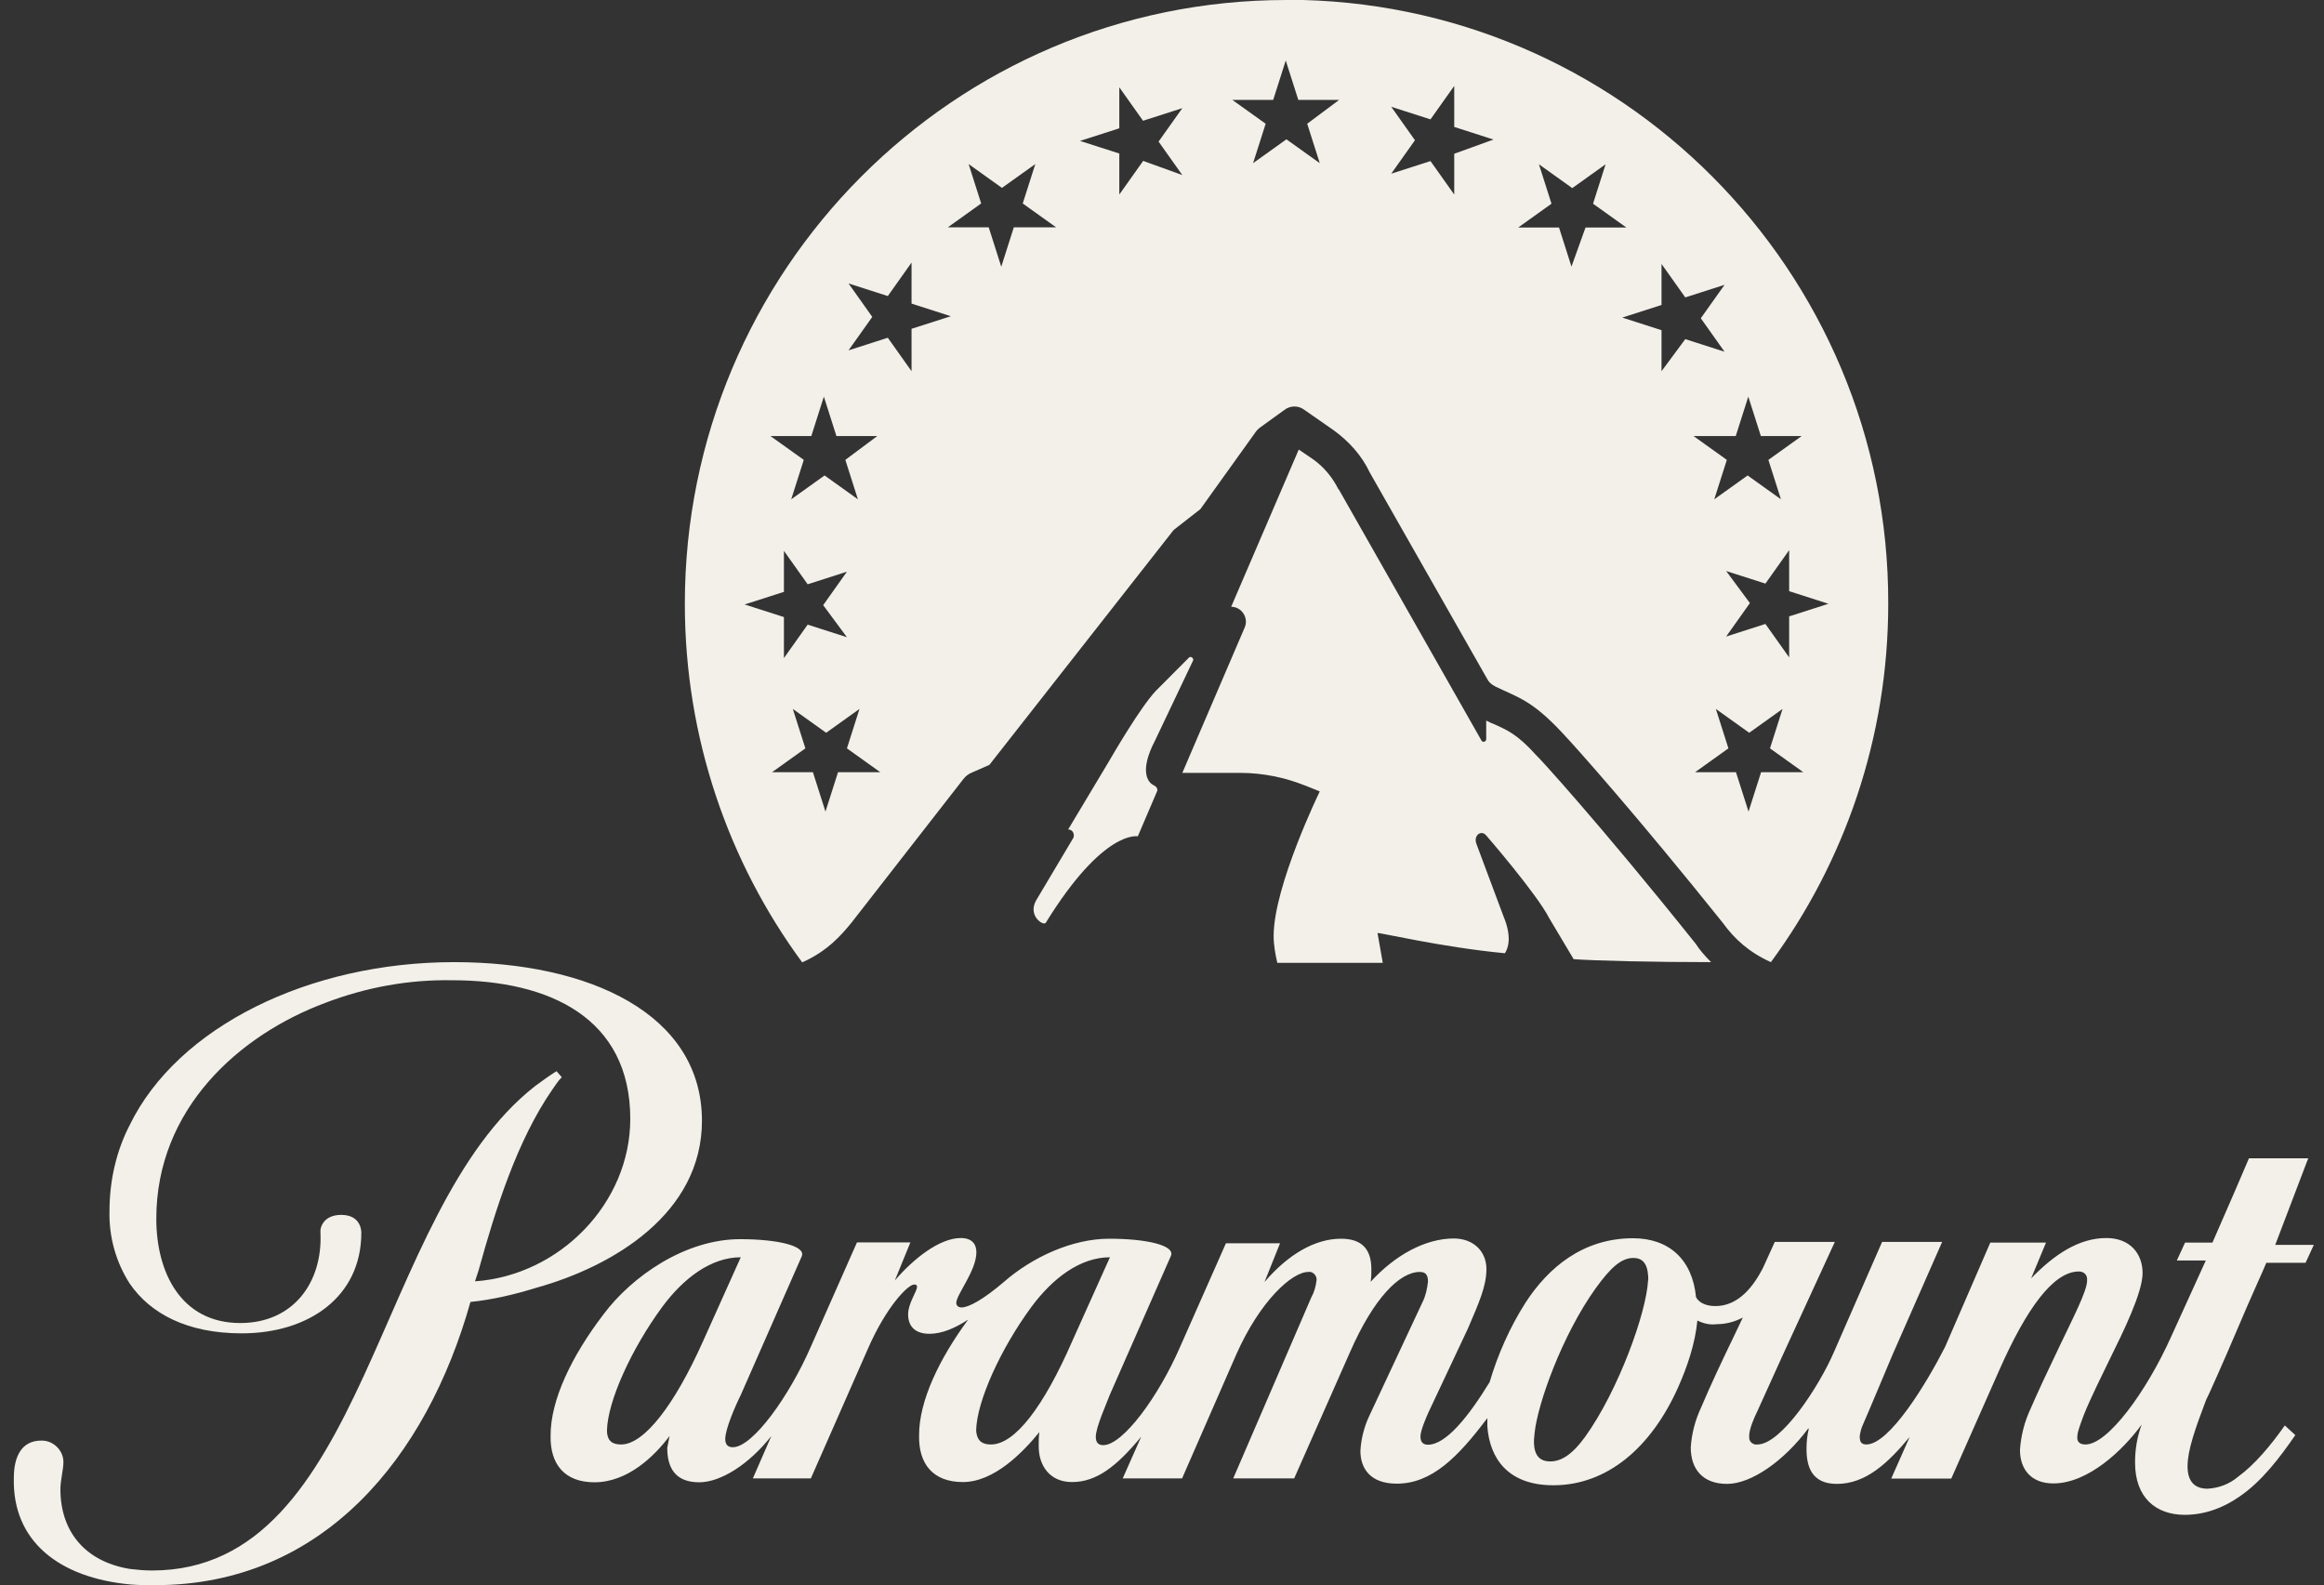
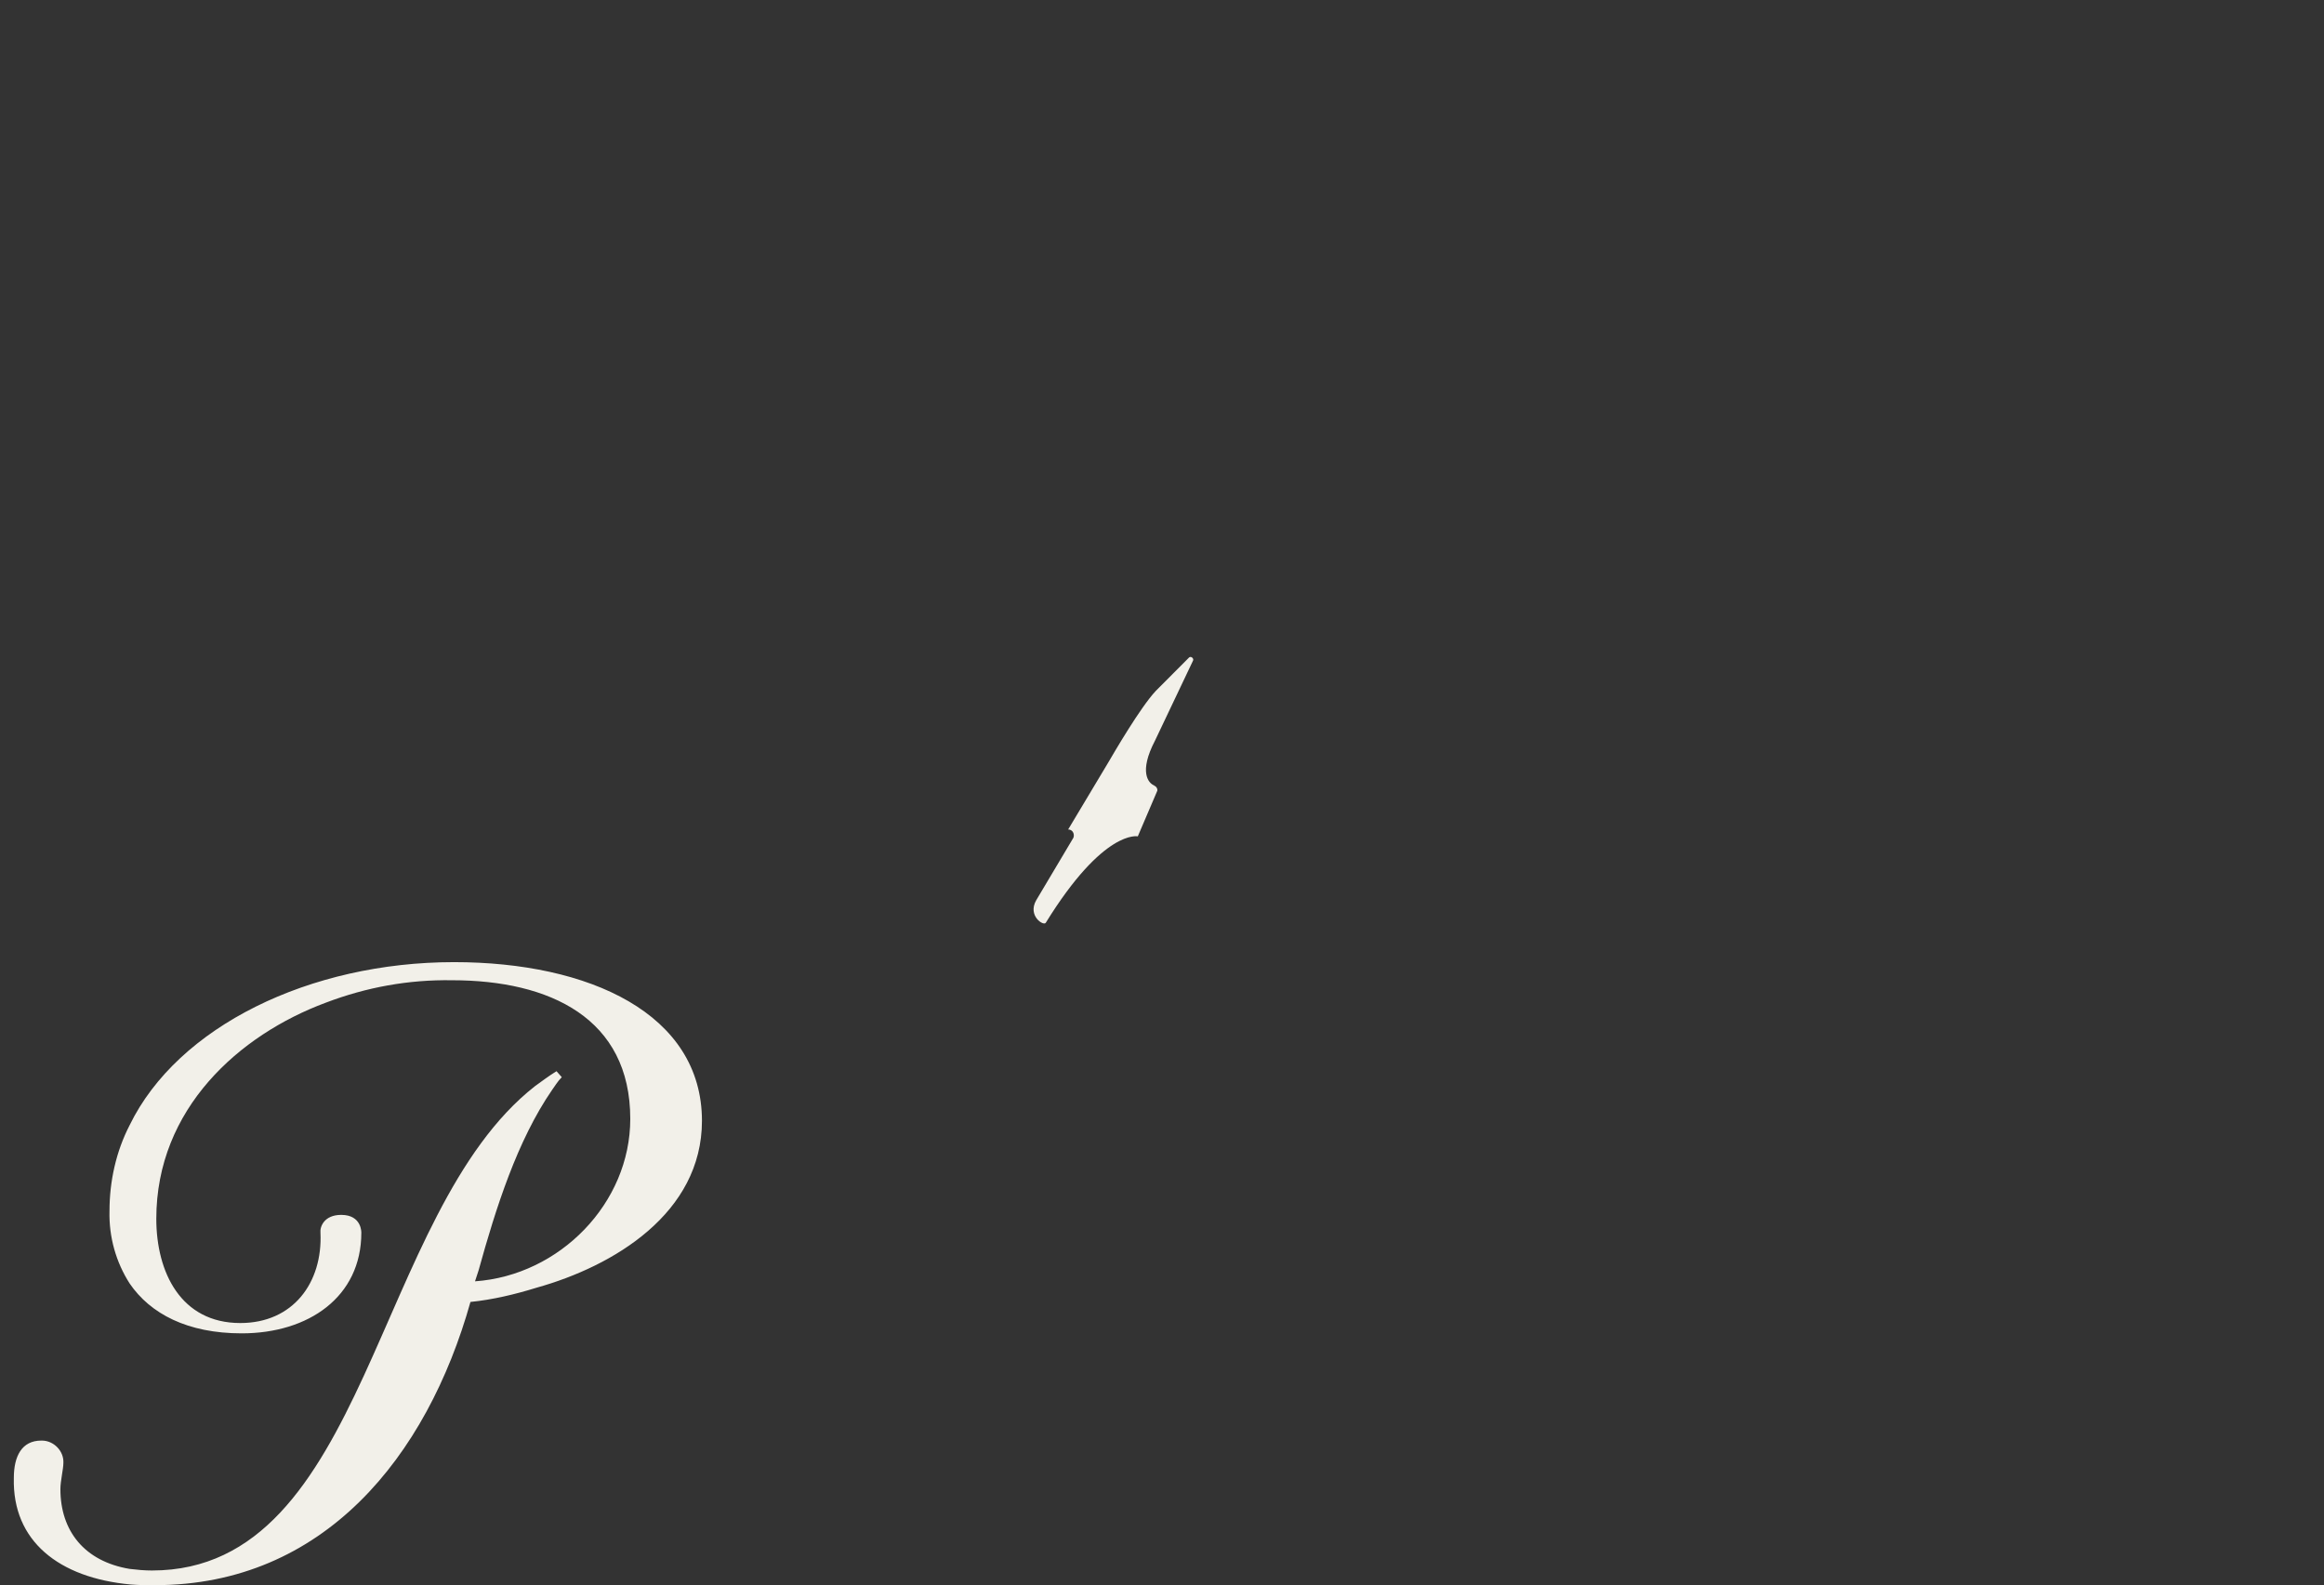
<svg xmlns="http://www.w3.org/2000/svg" width="129" height="88" viewBox="0 0 129 88" fill="none">
  <rect x="0" y="0" width="129" height="88" fill="#333333" stroke="none" />
  <path d="M64.069 43.599C63.74 43.472 63.207 42.849 64.107 41.119L66.211 36.693C66.3 36.566 66.122 36.401 66.008 36.49L64.158 38.347C63.296 39.262 61.813 41.819 61.522 42.315L59.291 46.041C59.545 46.041 59.659 46.296 59.583 46.499L57.517 49.971C57.023 50.836 57.935 51.421 58.05 51.218C61.269 46.003 63.157 46.423 63.157 46.423L64.234 43.905C64.272 43.816 64.196 43.65 64.069 43.612" fill="#F2F0E9" />
-   <path d="M71.407 2.32887e-05C52.942 2.32887e-05 38.014 15.021 38.014 33.514C38.014 40.967 40.447 47.873 44.528 53.418C45.934 52.795 46.707 51.892 47.252 51.23L53.475 43.243C53.601 43.078 53.766 42.951 53.969 42.874L54.919 42.455L65.146 29.418L66.629 28.261L69.683 24C69.772 23.873 69.848 23.797 69.975 23.707L71.293 22.754C71.622 22.499 72.078 22.499 72.408 22.754L74.017 23.873C74.879 24.496 75.589 25.285 76.032 26.226L82.508 37.609C82.635 37.863 82.762 37.978 83.002 38.105C84.282 38.728 85.017 38.855 86.716 40.674C87.501 41.501 90.885 45.304 95.624 51.218C96.284 52.134 97.107 52.871 98.299 53.405C102.379 47.86 104.812 40.954 104.812 33.501C104.85 15.008 89.884 -0.013 71.419 -0.013M47.011 35.37L44.832 34.671L43.514 36.528V34.251L41.334 33.552L43.514 32.852V30.576L44.832 32.432L47.011 31.733L45.693 33.59L47.011 35.37ZM46.517 42.862L45.82 45.049L45.123 42.862H42.855L44.705 41.539L44.008 39.351L45.858 40.674L47.708 39.351L47.011 41.539L48.862 42.862H46.517ZM46.923 25.526L47.62 27.714L45.77 26.391L43.919 27.714L44.616 25.526L42.766 24.203H45.035L45.731 22.016L46.428 24.203H48.697L46.923 25.526ZM50.598 20.604L49.28 18.747L47.1 19.447L48.418 17.59L47.1 15.733L49.28 16.433L50.598 14.575V16.852L52.778 17.552L50.598 18.251V20.604ZM56.275 12.617L55.578 14.805L54.881 12.617H52.613L54.463 11.294L53.766 9.107L55.616 10.429L57.467 9.107L56.77 11.294L58.62 12.617H56.275ZM63.448 8.941L62.13 10.798V8.521L59.95 7.822L62.13 7.122V4.846L63.448 6.703L65.628 6.003L64.31 7.86L65.628 9.717L63.448 8.928V8.941ZM72.56 6.868L73.257 9.056L71.407 7.733L69.556 9.056L70.254 6.868L68.403 5.545H70.672L71.369 3.358L72.066 5.545H74.334L72.56 6.868ZM80.721 8.521V10.798L79.403 8.941L77.224 9.641L78.541 7.784L77.224 5.927L79.403 6.626L80.721 4.769V7.046L82.901 7.746L80.721 8.534V8.521ZM95.815 31.695L97.994 32.394L99.312 30.537V32.814L101.492 33.514L99.312 34.213V36.49L97.994 34.633L95.815 35.332L97.133 33.475L95.815 31.695ZM87.235 14.817L86.538 12.63H84.27L86.12 11.307L85.423 9.119L87.273 10.442L89.123 9.119L88.426 11.307L90.277 12.63H88.008L87.222 14.817H87.235ZM92.228 20.604V18.328L90.049 17.628L92.228 16.928V14.652L93.546 16.509L95.726 15.809L94.408 17.666L95.726 19.523L93.546 18.824L92.228 20.604ZM96.347 24.203L97.044 22.016L97.741 24.203H100.009L98.159 25.526L98.856 27.714L97.006 26.391L95.156 27.714L95.853 25.526L94.002 24.203H96.347ZM97.754 42.862L97.057 45.049L96.36 42.862H94.091L95.941 41.539L95.244 39.351L97.095 40.674L98.945 39.351L98.248 41.539L100.098 42.862H97.754Z" fill="#F2F0E9" />
-   <path d="M83.535 52.909C83.699 52.655 83.953 52.044 83.446 50.836L81.963 46.868C81.76 46.372 82.217 46.041 82.496 46.372C82.496 46.372 85.296 49.602 85.993 50.963L87.349 53.24C88.54 53.329 91.797 53.405 94.978 53.405C94.649 53.075 94.357 52.744 94.117 52.375C88.756 45.672 85.334 41.946 85.296 41.946C84.219 40.75 83.687 40.534 82.863 40.165C82.736 40.127 82.61 40.038 82.496 40V41.03C82.496 41.157 82.331 41.234 82.242 41.119L74.322 27.18L74.284 27.142C73.954 26.48 73.46 25.895 72.877 25.488L72.091 24.954L68.34 33.679C68.923 33.679 69.328 34.302 69.088 34.836L65.628 42.9H68.847C70.089 42.9 71.318 43.154 72.433 43.599L73.257 43.93C73.257 43.93 70.697 49.183 70.697 51.955C70.697 52.452 70.786 52.947 70.9 53.444H76.755L76.463 51.79C76.552 51.752 80.05 52.579 83.509 52.909" fill="#F2F0E9" />
  <path d="M38.964 62.219C38.964 56.267 32.703 53.405 25.201 53.405C17.204 53.405 9.867 56.967 7.193 62.461C6.445 63.911 6.078 65.564 6.078 67.218C6.04 68.668 6.445 70.067 7.193 71.237C8.346 72.928 10.412 74.01 13.415 74.01C17.128 74.01 20.056 71.987 20.056 68.426C20.056 68.426 20.094 67.434 18.941 67.434C17.99 67.434 17.75 68.095 17.788 68.426C17.914 71.199 16.267 73.437 13.339 73.437C10.044 73.437 8.676 70.626 8.676 67.65C8.676 61.533 13.289 57.437 18.079 55.657C20.347 54.792 22.692 54.372 25.087 54.41C30.524 54.41 34.985 56.522 34.985 62.105C34.985 66.785 31.069 70.792 26.367 71.122L26.57 70.499C27.52 67.065 28.712 63.3 30.651 60.49C30.777 60.324 30.942 60.032 31.183 59.79L30.891 59.459C30.473 59.714 30.106 59.994 29.7 60.286C20.715 67.32 20.424 87.173 8.435 87.173C8.017 87.173 7.611 87.135 7.193 87.084C4.684 86.665 3.353 84.973 3.353 82.658C3.353 82.2 3.518 81.539 3.518 81.208C3.556 80.547 2.986 79.962 2.327 79.962H2.289C1.211 79.962 0.768 80.827 0.768 82.035C0.679 85.545 3.277 87.58 7.244 87.949C7.7 87.987 8.105 87.987 8.6 87.987C17.952 87.987 23.693 80.878 26.114 72.267C27.355 72.14 28.585 71.847 29.776 71.478C34.059 70.283 38.964 67.345 38.964 62.207" fill="#F2F0E9" />
-   <path d="M128.13 64.293H124.835L124.088 66.035L122.808 68.973H121.287L120.831 69.965H122.44L120.501 74.226C119.145 77.24 117.003 80.178 115.762 80.178C115.47 80.178 115.305 80.051 115.305 79.809C115.305 79.517 115.394 79.275 115.673 78.525C116.04 77.609 116.699 76.286 117.156 75.345C117.853 73.933 118.93 71.746 118.93 70.665C118.93 69.583 118.233 68.719 116.915 68.719C115.394 68.719 114.025 69.634 112.745 70.957L113.569 68.973H110.477L107.968 74.76C106.941 76.782 104.876 80.178 103.596 80.178C103.304 80.178 103.228 80.013 103.228 79.72C103.266 79.466 103.317 79.262 103.431 79.021C103.545 78.779 105.04 75.218 105.04 75.218L107.803 68.935H104.47L101.796 75.052C100.972 76.96 98.869 80.178 97.551 80.178C97.348 80.216 97.094 80.051 97.094 79.809V79.682C97.094 79.351 97.348 78.728 97.551 78.321L98.957 75.218L101.847 68.935H98.514L97.855 70.385C97.361 71.339 96.537 72.496 95.219 72.496C94.598 72.496 94.268 72.242 94.142 72C93.939 69.889 92.621 68.731 90.644 68.731C87.881 68.731 85.942 70.347 84.662 72.331C83.8 73.692 83.142 75.18 82.685 76.719C81.494 78.665 80.252 80.191 79.264 80.191C79.01 80.191 78.846 80.064 78.846 79.733C78.846 79.402 79.175 78.652 79.302 78.372L81.481 73.742C82.102 72.293 82.508 71.389 82.508 70.436C82.508 69.482 81.811 68.744 80.696 68.744C79.124 68.744 77.439 69.66 76.083 71.148C76.121 70.893 76.121 70.69 76.121 70.448C76.121 69.329 75.588 68.757 74.435 68.757C72.991 68.757 71.508 69.622 70.19 71.16L71.052 69.011H68.048L65.488 74.798C64.297 77.532 62.32 80.216 61.243 80.216C60.989 80.216 60.825 80.089 60.825 79.758C60.825 79.224 61.408 77.939 61.61 77.405L64.994 69.711C65.248 69.126 63.638 68.757 61.572 68.757C59.507 68.757 57.289 69.787 55.718 71.16C54.602 72.114 53.779 72.572 53.373 72.572C53.17 72.572 53.081 72.445 53.081 72.318C53.081 71.86 54.197 70.537 54.197 69.507C54.197 69.049 53.943 68.719 53.335 68.719C52.144 68.719 50.699 69.876 49.672 71.072L50.534 68.96H47.569L45.009 74.747C43.818 77.482 41.79 80.331 40.675 80.331C40.421 80.331 40.257 80.203 40.257 79.873C40.257 79.339 40.789 78.092 41.118 77.431L44.502 69.736C44.755 69.151 43.146 68.782 41.08 68.782C38.026 68.782 35.061 70.855 33.489 72.967C31.753 75.243 30.562 77.685 30.562 79.669C30.524 81.284 31.348 82.277 32.995 82.277C34.845 82.277 36.328 80.827 37.164 79.707C37.126 79.911 37.076 80.165 37.038 80.369C37.038 81.488 37.494 82.277 38.812 82.277C40.003 82.277 41.575 81.284 42.816 79.707L41.79 82.06H45.009L48.177 74.862C49.204 72.509 50.407 71.3 50.737 71.3C50.864 71.3 50.902 71.339 50.902 71.428C50.902 71.682 50.407 72.343 50.407 72.954C50.407 73.564 50.737 74.035 51.599 74.035C52.296 74.035 53.044 73.704 53.74 73.246C52.131 75.434 51.016 77.761 51.016 79.657C50.978 81.272 51.801 82.264 53.449 82.264C55.185 82.264 56.782 80.61 57.694 79.491C57.656 79.746 57.656 79.987 57.656 80.28C57.656 81.361 58.277 82.264 59.507 82.264C60.863 82.264 61.978 81.399 63.346 79.746L62.32 82.06H65.615L68.618 75.192C69.936 72.216 71.711 70.601 72.623 70.601C72.826 70.563 73.041 70.728 73.079 70.97V71.059C73.041 71.389 72.953 71.72 72.788 72.013L68.454 82.06H71.837L74.93 75.065C76.248 72.051 77.692 70.601 78.807 70.601C79.137 70.601 79.264 70.766 79.264 71.135C79.226 71.504 79.137 71.924 78.972 72.254L76.007 78.588C75.715 79.211 75.55 79.873 75.513 80.534C75.513 81.488 76.045 82.353 77.528 82.353C79.466 82.353 80.911 80.903 82.559 78.715V79.173C82.685 80.916 83.674 82.442 86.221 82.442C89.225 82.442 91.658 80.331 93.141 77.024C93.673 75.828 94.091 74.582 94.218 73.297C94.547 73.463 94.915 73.552 95.295 73.501C95.789 73.501 96.283 73.374 96.74 73.132L96.207 74.251C95.586 75.536 94.927 76.935 94.433 78.105C94.104 78.804 93.901 79.555 93.85 80.343C93.85 81.539 94.509 82.366 95.865 82.366C97.221 82.366 99.033 81.081 100.364 79.3H100.402C100.313 79.669 100.275 80.051 100.275 80.42C100.275 81.412 100.567 82.366 101.961 82.366C103.57 82.366 104.799 81.208 106.003 79.758L104.977 82.073H108.31L110.984 76.032C112.505 72.598 113.987 70.576 115.394 70.576C115.647 70.576 115.85 70.741 115.85 70.995V71.084C115.85 71.669 115.027 73.234 114.279 74.811C113.582 76.261 113.088 77.329 112.707 78.207C112.378 78.906 112.175 79.695 112.124 80.483C112.124 81.513 112.707 82.34 113.975 82.34C115.914 82.34 117.853 80.483 118.879 79.072C118.626 79.771 118.512 80.432 118.512 81.183C118.512 83.129 119.665 84.083 121.274 84.083C122.351 84.083 123.378 83.714 124.278 83.091C125.558 82.226 126.546 80.903 127.408 79.657L126.825 79.122C126.039 80.242 125.139 81.31 124.227 81.971C123.733 82.391 123.15 82.594 122.542 82.633C121.844 82.633 121.426 82.264 121.426 81.386C121.426 80.509 121.845 79.313 122.453 77.711C122.491 77.672 123.403 75.638 124.227 73.692C124.924 72.038 125.672 70.423 125.798 70.092H127.978L128.434 69.1H126.293L128.105 64.343L128.13 64.293ZM34.478 80.178C34.022 80.178 33.692 80.013 33.692 79.389C33.73 77.774 35.048 74.874 36.746 72.56C37.937 70.944 39.471 69.787 41.118 69.787L39.015 74.467C37.443 77.978 35.758 80.178 34.478 80.178ZM55.008 80.178C54.552 80.178 54.222 80.013 54.184 79.389C54.222 77.774 55.54 74.874 57.238 72.56C58.429 70.944 59.963 69.787 61.61 69.787L59.507 74.467C57.935 78.067 56.338 80.178 55.008 80.178ZM91.48 71.072C91.392 72.852 89.833 77.189 87.983 79.758C87.235 80.788 86.627 81.119 86.044 81.119C85.258 81.119 85.055 80.496 85.182 79.542C85.347 77.927 86.703 74.124 88.566 71.517C89.427 70.321 90.01 69.825 90.669 69.825C91.328 69.825 91.493 70.359 91.493 71.072" fill="#F2F0E9" />
</svg>